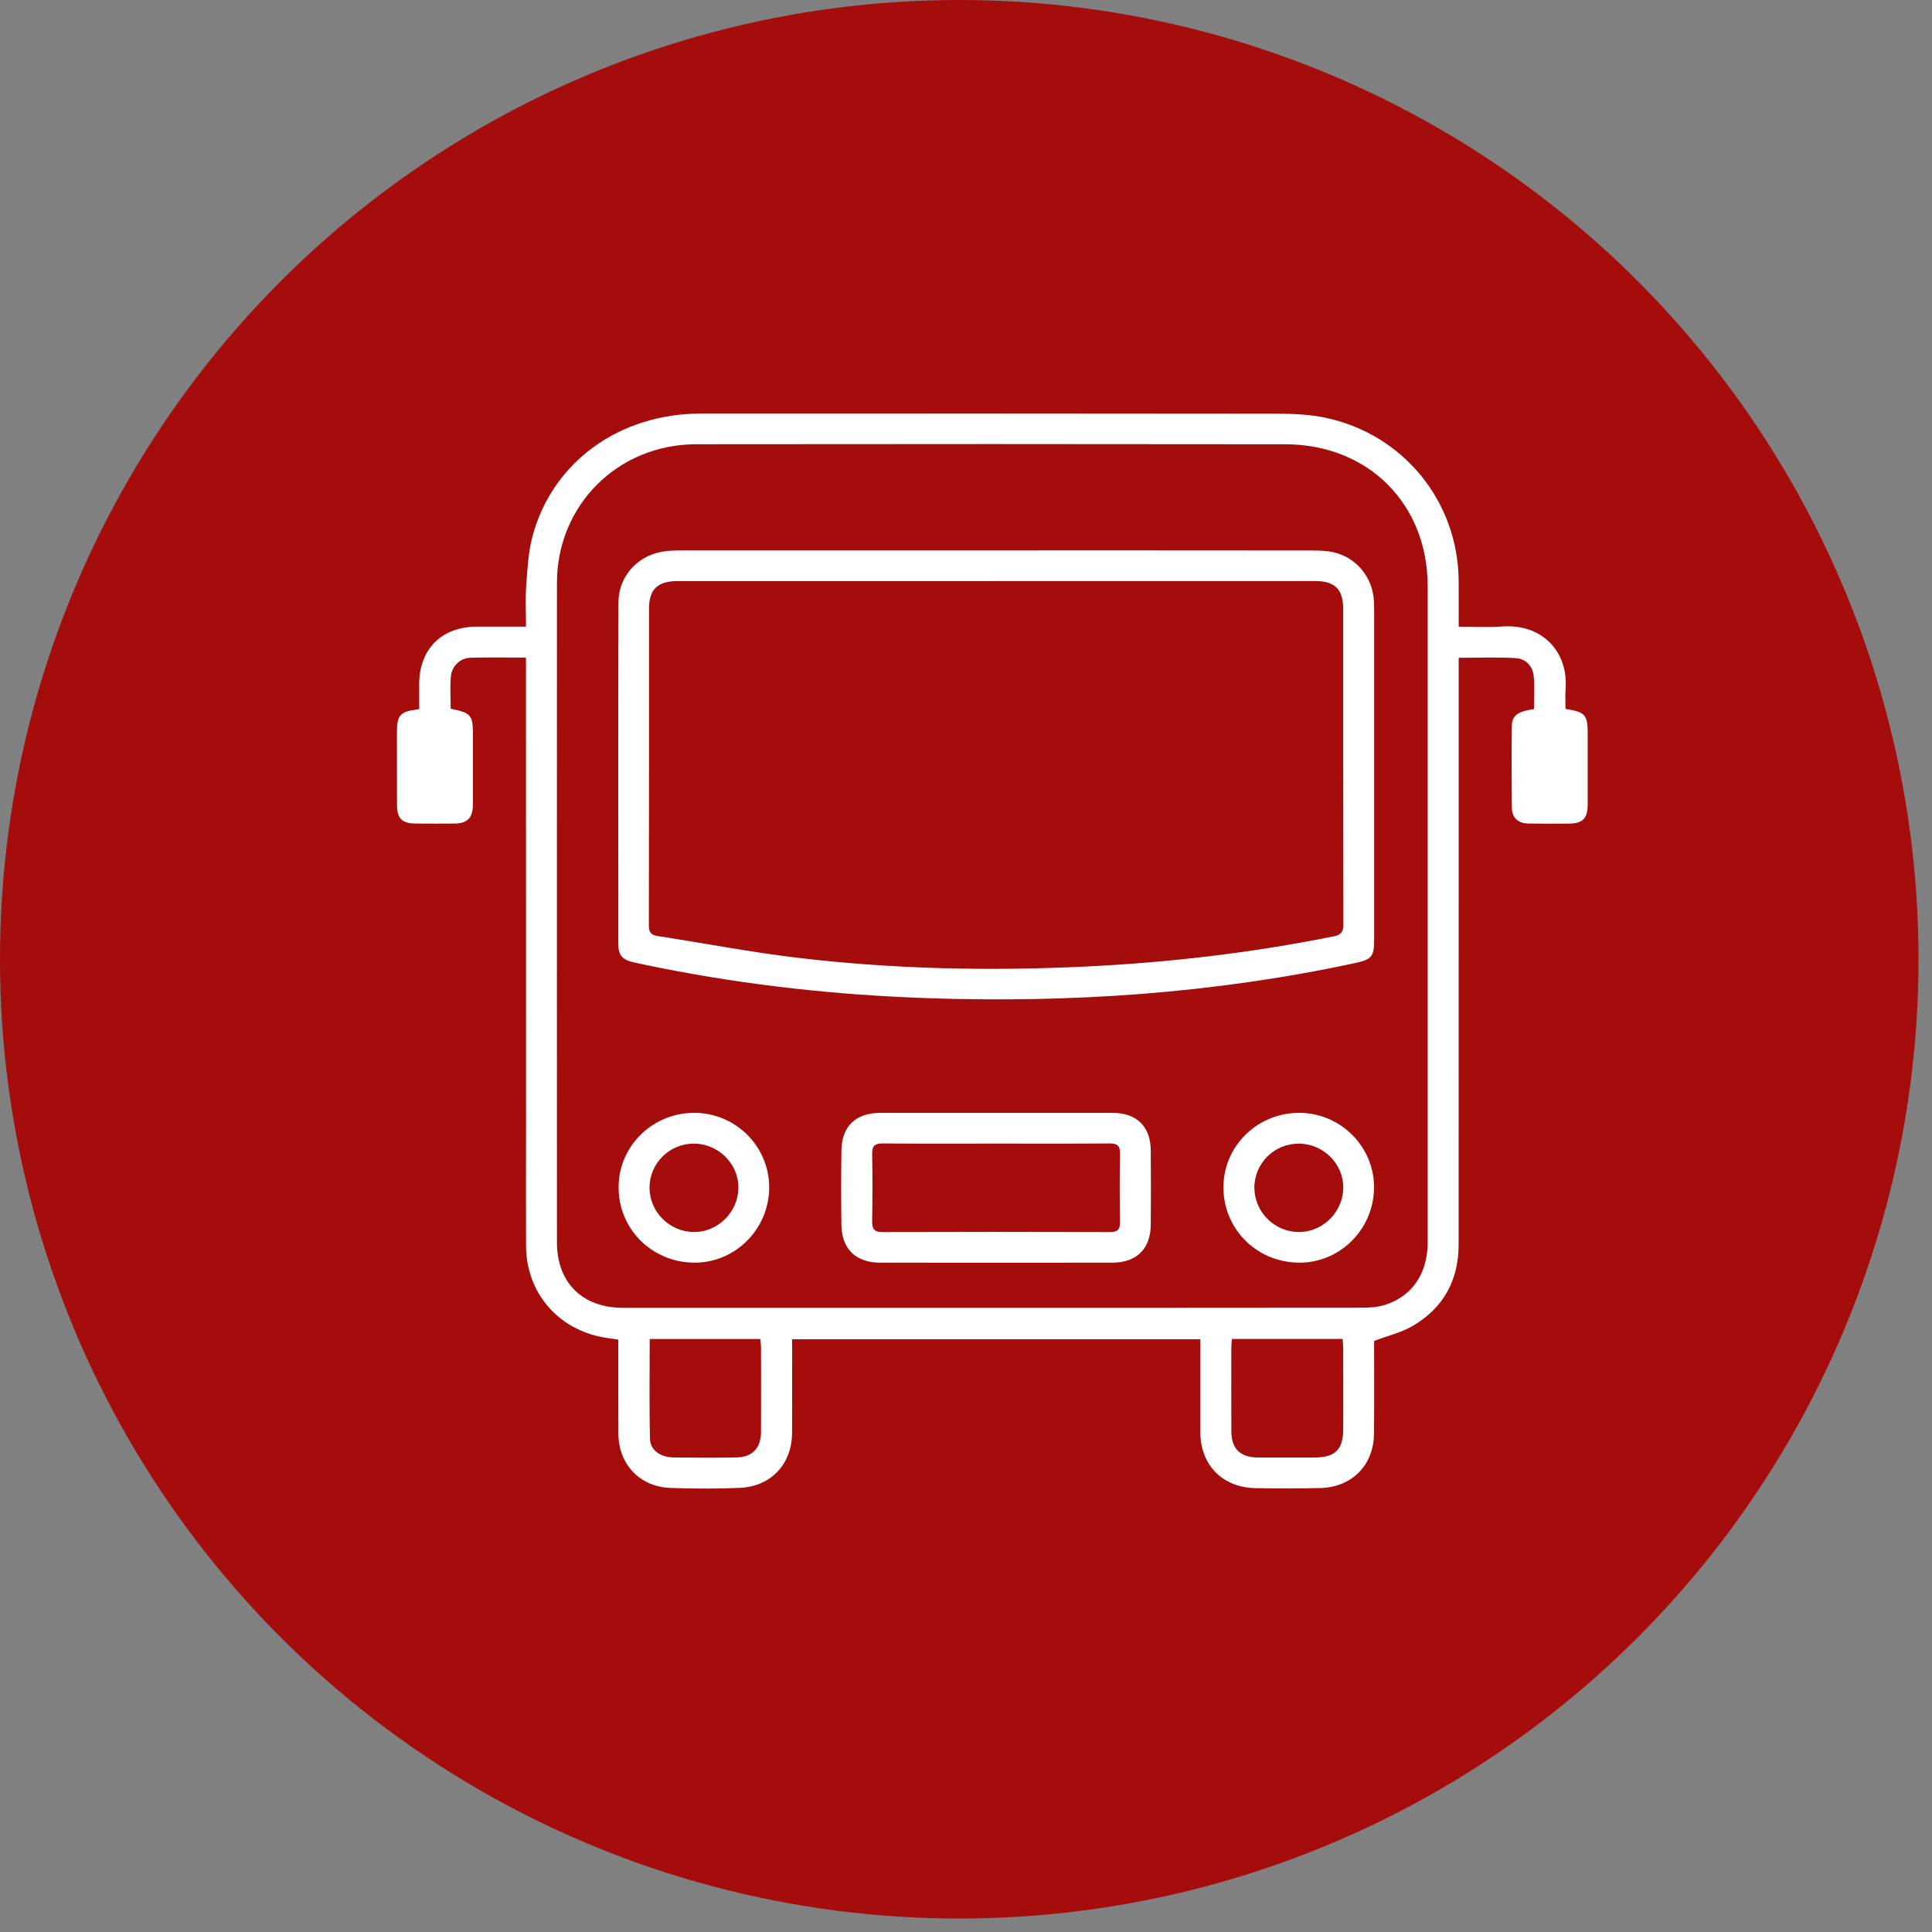
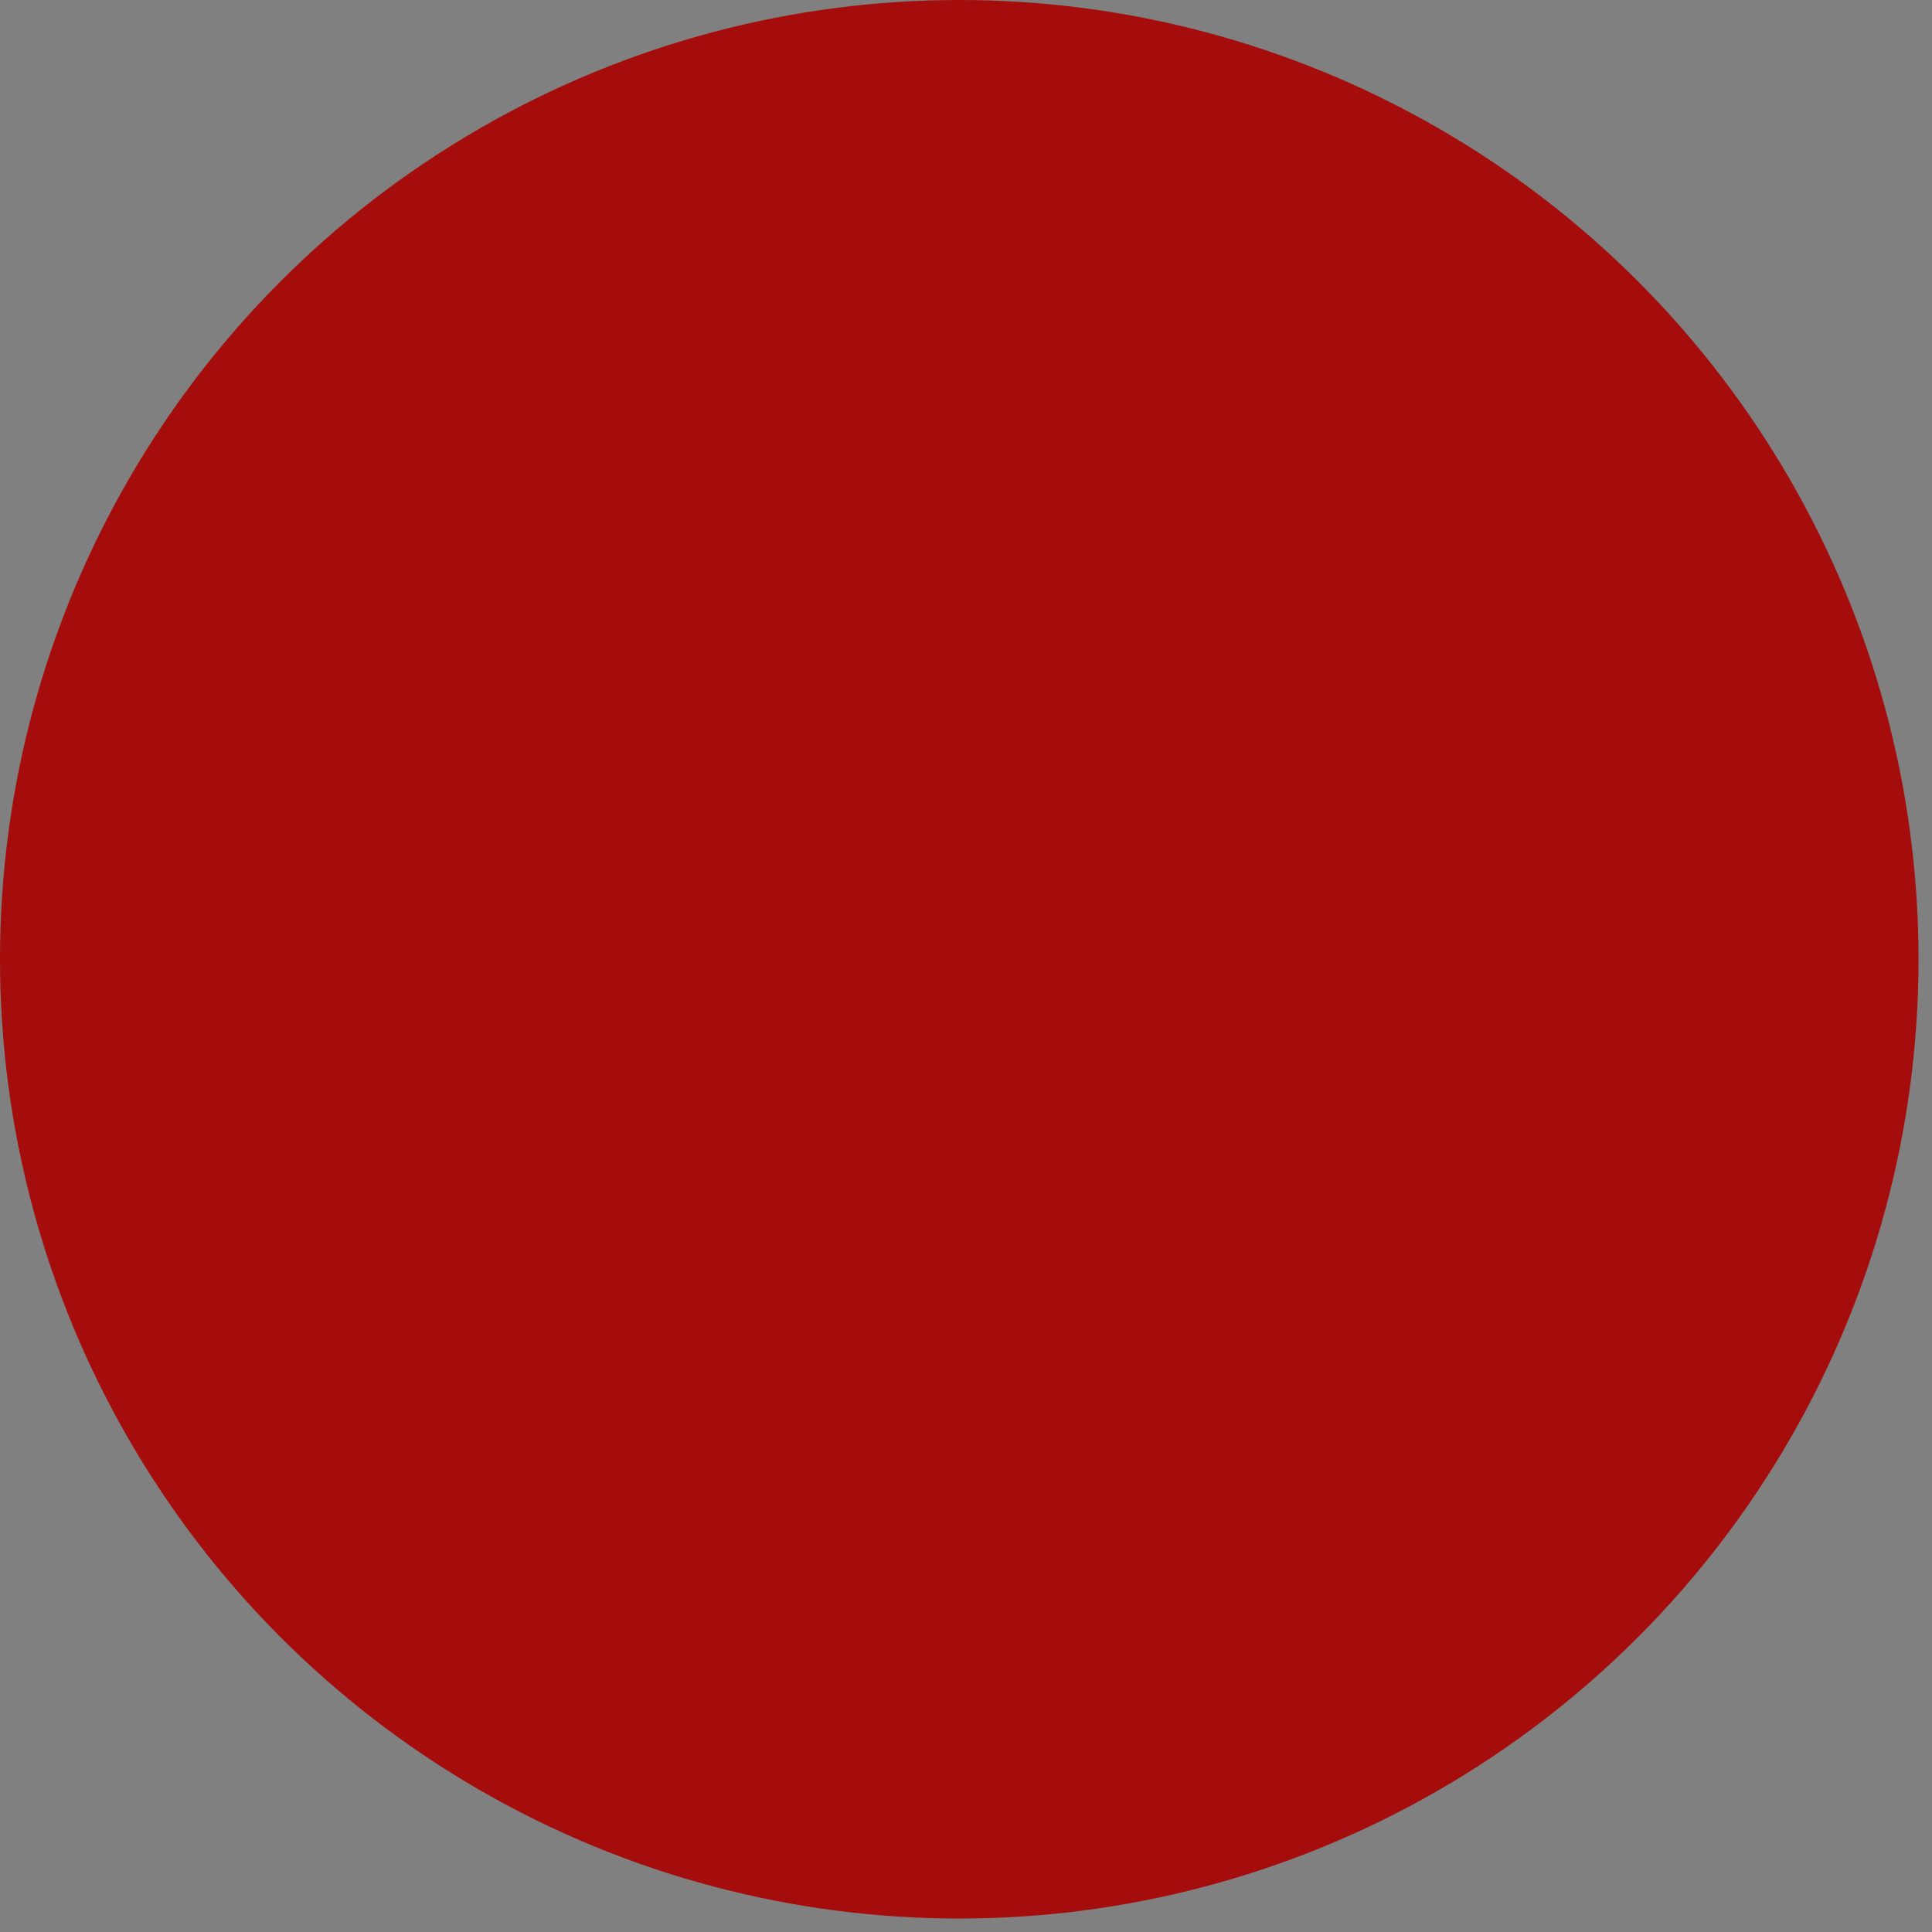
<svg xmlns="http://www.w3.org/2000/svg" width="66" height="66" viewBox="0 0 66 66" fill="none">
  <rect x="0" y="0" width="66" height="66" fill="#808080" stroke="none" />
  <circle cx="32.77" cy="32.77" r="32.77" fill="#A50C0C" />
  <g clip-path="url(#clip0_5_128)">
-     <path d="M17.968 22.465C17.299 22.465 16.68 22.451 16.063 22.47C15.724 22.481 15.435 22.754 15.403 23.105C15.369 23.472 15.396 23.845 15.396 24.212C16.099 24.353 16.156 24.421 16.156 25.128C16.156 25.908 16.157 26.688 16.156 27.468C16.155 27.947 15.974 28.132 15.502 28.134C15.07 28.137 14.639 28.138 14.207 28.134C13.735 28.13 13.564 27.964 13.562 27.502C13.559 26.678 13.56 25.854 13.56 25.031C13.56 24.418 13.662 24.303 14.32 24.228C14.32 23.943 14.318 23.651 14.32 23.36C14.329 22.162 15.094 21.408 16.297 21.407C16.837 21.407 17.378 21.407 17.969 21.407C17.969 20.923 17.942 20.465 17.976 20.01C18.018 19.443 18.045 18.863 18.191 18.319C18.874 15.778 21.157 14.129 23.945 14.128C30.499 14.126 37.052 14.124 43.605 14.133C44.167 14.134 44.74 14.156 45.286 14.272C47.946 14.837 49.805 17.131 49.83 19.829C49.834 20.342 49.831 20.855 49.831 21.408C50.351 21.408 50.836 21.436 51.318 21.402C52.711 21.304 53.579 22.287 53.483 23.541C53.466 23.767 53.48 23.997 53.48 24.218C54.161 24.324 54.238 24.416 54.238 25.079C54.238 25.881 54.24 26.683 54.238 27.485C54.237 27.967 54.066 28.134 53.577 28.136C53.123 28.138 52.669 28.142 52.215 28.133C51.858 28.127 51.651 27.937 51.647 27.585C51.637 26.662 51.635 25.74 51.646 24.817C51.65 24.441 51.84 24.303 52.403 24.224C52.403 23.849 52.433 23.466 52.393 23.091C52.358 22.756 52.124 22.502 51.787 22.482C51.15 22.445 50.51 22.471 49.831 22.471C49.831 22.623 49.831 22.751 49.831 22.879C49.831 29.425 49.832 35.969 49.829 42.515C49.829 43.732 49.311 44.686 48.25 45.301C47.866 45.524 47.415 45.63 46.942 45.808C46.942 45.872 46.942 45.991 46.942 46.109C46.942 47.064 46.947 48.02 46.938 48.975C46.928 50.047 46.191 50.803 45.11 50.833C44.368 50.853 43.627 50.851 42.885 50.837C41.757 50.814 41.009 50.046 41.005 48.924C41.003 47.991 41.005 47.058 41.005 46.124V45.752H27.06C27.06 45.887 27.06 46.005 27.06 46.121C27.06 47.066 27.064 48.011 27.058 48.955C27.051 50.013 26.339 50.781 25.276 50.827C24.481 50.862 23.681 50.86 22.886 50.828C21.845 50.785 21.13 50.014 21.125 48.975C21.12 48.031 21.123 47.087 21.122 46.142C21.122 46.022 21.122 45.903 21.122 45.763C20.948 45.738 20.799 45.718 20.651 45.693C19.065 45.425 17.979 44.163 17.971 42.566C17.964 41.248 17.97 39.93 17.97 38.612C17.97 33.351 17.968 28.092 17.968 22.831C17.968 22.723 17.968 22.616 17.968 22.467L17.968 22.465ZM33.904 44.677C38.109 44.677 42.315 44.678 46.521 44.673C46.783 44.673 47.057 44.656 47.305 44.579C48.245 44.287 48.772 43.503 48.772 42.432C48.774 34.966 48.773 27.5 48.772 20.033C48.772 17.217 46.747 15.181 43.907 15.177C37.199 15.168 30.493 15.168 23.785 15.176C21.108 15.179 19.029 17.254 19.026 19.908C19.023 27.418 19.025 34.929 19.026 42.439C19.026 43.82 19.895 44.677 21.285 44.677C25.491 44.677 29.697 44.677 33.902 44.677H33.904ZM22.195 45.742C22.195 46.903 22.176 48.031 22.205 49.158C22.215 49.542 22.564 49.783 23.009 49.789C23.728 49.799 24.447 49.801 25.166 49.788C25.701 49.778 25.995 49.464 25.997 48.928C26 47.962 25.999 46.996 25.997 46.03C25.997 45.937 25.981 45.843 25.972 45.742H22.194H22.195ZM42.084 45.742C42.076 45.855 42.064 45.94 42.064 46.025C42.063 46.98 42.061 47.935 42.065 48.89C42.068 49.5 42.364 49.788 42.99 49.791C43.631 49.794 44.273 49.793 44.915 49.791C45.606 49.79 45.884 49.517 45.886 48.834C45.889 47.912 45.886 46.99 45.885 46.068C45.885 45.962 45.873 45.856 45.866 45.741H42.084L42.084 45.742Z" fill="white" />
    <path d="M34.053 18.803C37.629 18.803 41.205 18.802 44.781 18.806C45.045 18.806 45.317 18.81 45.572 18.87C46.349 19.052 46.898 19.74 46.936 20.539C46.942 20.681 46.943 20.824 46.943 20.967C46.943 24.668 46.944 28.369 46.943 32.07C46.943 32.685 46.871 32.777 46.254 32.908C41.444 33.938 36.576 34.268 31.668 34.098C28.622 33.992 25.6 33.667 22.609 33.075C22.283 33.011 21.958 32.945 21.635 32.872C21.258 32.786 21.124 32.631 21.123 32.256C21.121 28.368 21.117 24.48 21.127 20.593C21.129 19.641 21.837 18.911 22.796 18.822C22.994 18.804 23.194 18.804 23.393 18.804C26.947 18.802 30.5 18.803 34.054 18.803H34.053ZM33.998 19.849V19.851C30.38 19.851 26.76 19.851 23.141 19.851C22.472 19.851 22.173 20.132 22.172 20.779C22.17 24.392 22.174 28.004 22.166 31.616C22.166 31.852 22.241 31.942 22.471 31.978C24.077 32.224 25.675 32.534 27.288 32.724C30.524 33.106 33.775 33.175 37.032 33.021C39.899 32.886 42.74 32.554 45.554 31.989C45.806 31.939 45.893 31.848 45.892 31.585C45.883 27.995 45.887 24.404 45.886 20.814C45.886 20.13 45.604 19.849 44.922 19.849C41.28 19.849 37.639 19.849 33.998 19.849Z" fill="white" />
    <path d="M34.028 38.017C35.355 38.017 36.683 38.016 38.01 38.017C38.83 38.018 39.305 38.483 39.312 39.303C39.318 40.148 39.32 40.993 39.312 41.838C39.304 42.67 38.827 43.135 37.982 43.136C35.349 43.139 32.716 43.138 30.083 43.136C29.238 43.135 28.757 42.677 28.744 41.844C28.732 41 28.732 40.154 28.744 39.309C28.756 38.471 29.233 38.018 30.078 38.017C31.395 38.017 32.711 38.017 34.027 38.017H34.028ZM34.044 39.067C32.75 39.067 31.456 39.074 30.161 39.062C29.889 39.059 29.79 39.141 29.794 39.416C29.808 40.184 29.807 40.953 29.794 41.721C29.791 41.982 29.866 42.091 30.149 42.09C32.738 42.082 35.327 42.082 37.915 42.09C38.176 42.091 38.265 42.004 38.261 41.748C38.249 40.969 38.247 40.19 38.262 39.411C38.267 39.13 38.16 39.059 37.893 39.062C36.609 39.073 35.326 39.067 34.043 39.067H34.044Z" fill="white" />
    <path d="M46.938 40.602C46.915 42.023 45.744 43.164 44.339 43.134C42.891 43.103 41.768 41.946 41.795 40.512C41.822 39.106 43.001 37.989 44.43 38.017C45.837 38.045 46.962 39.204 46.939 40.602H46.938ZM42.852 40.577C42.855 41.404 43.54 42.086 44.372 42.088C45.193 42.091 45.883 41.4 45.888 40.571C45.892 39.751 45.199 39.067 44.364 39.068C43.526 39.069 42.849 39.745 42.851 40.577H42.852Z" fill="white" />
    <path d="M26.276 40.602C26.253 42.023 25.081 43.164 23.677 43.134C22.229 43.103 21.105 41.946 21.133 40.512C21.159 39.106 22.339 37.989 23.768 38.017C25.174 38.045 26.299 39.204 26.276 40.602H26.276ZM22.189 40.577C22.192 41.404 22.878 42.086 23.709 42.088C24.53 42.091 25.221 41.4 25.225 40.571C25.23 39.751 24.536 39.067 23.701 39.068C22.864 39.069 22.187 39.745 22.189 40.577H22.189Z" fill="white" />
  </g>
  <defs>
    <clipPath id="clip0_5_128">
-       <rect width="40.68" height="36.725" fill="white" transform="translate(13.56 14.125)" />
-     </clipPath>
+       </clipPath>
  </defs>
</svg>